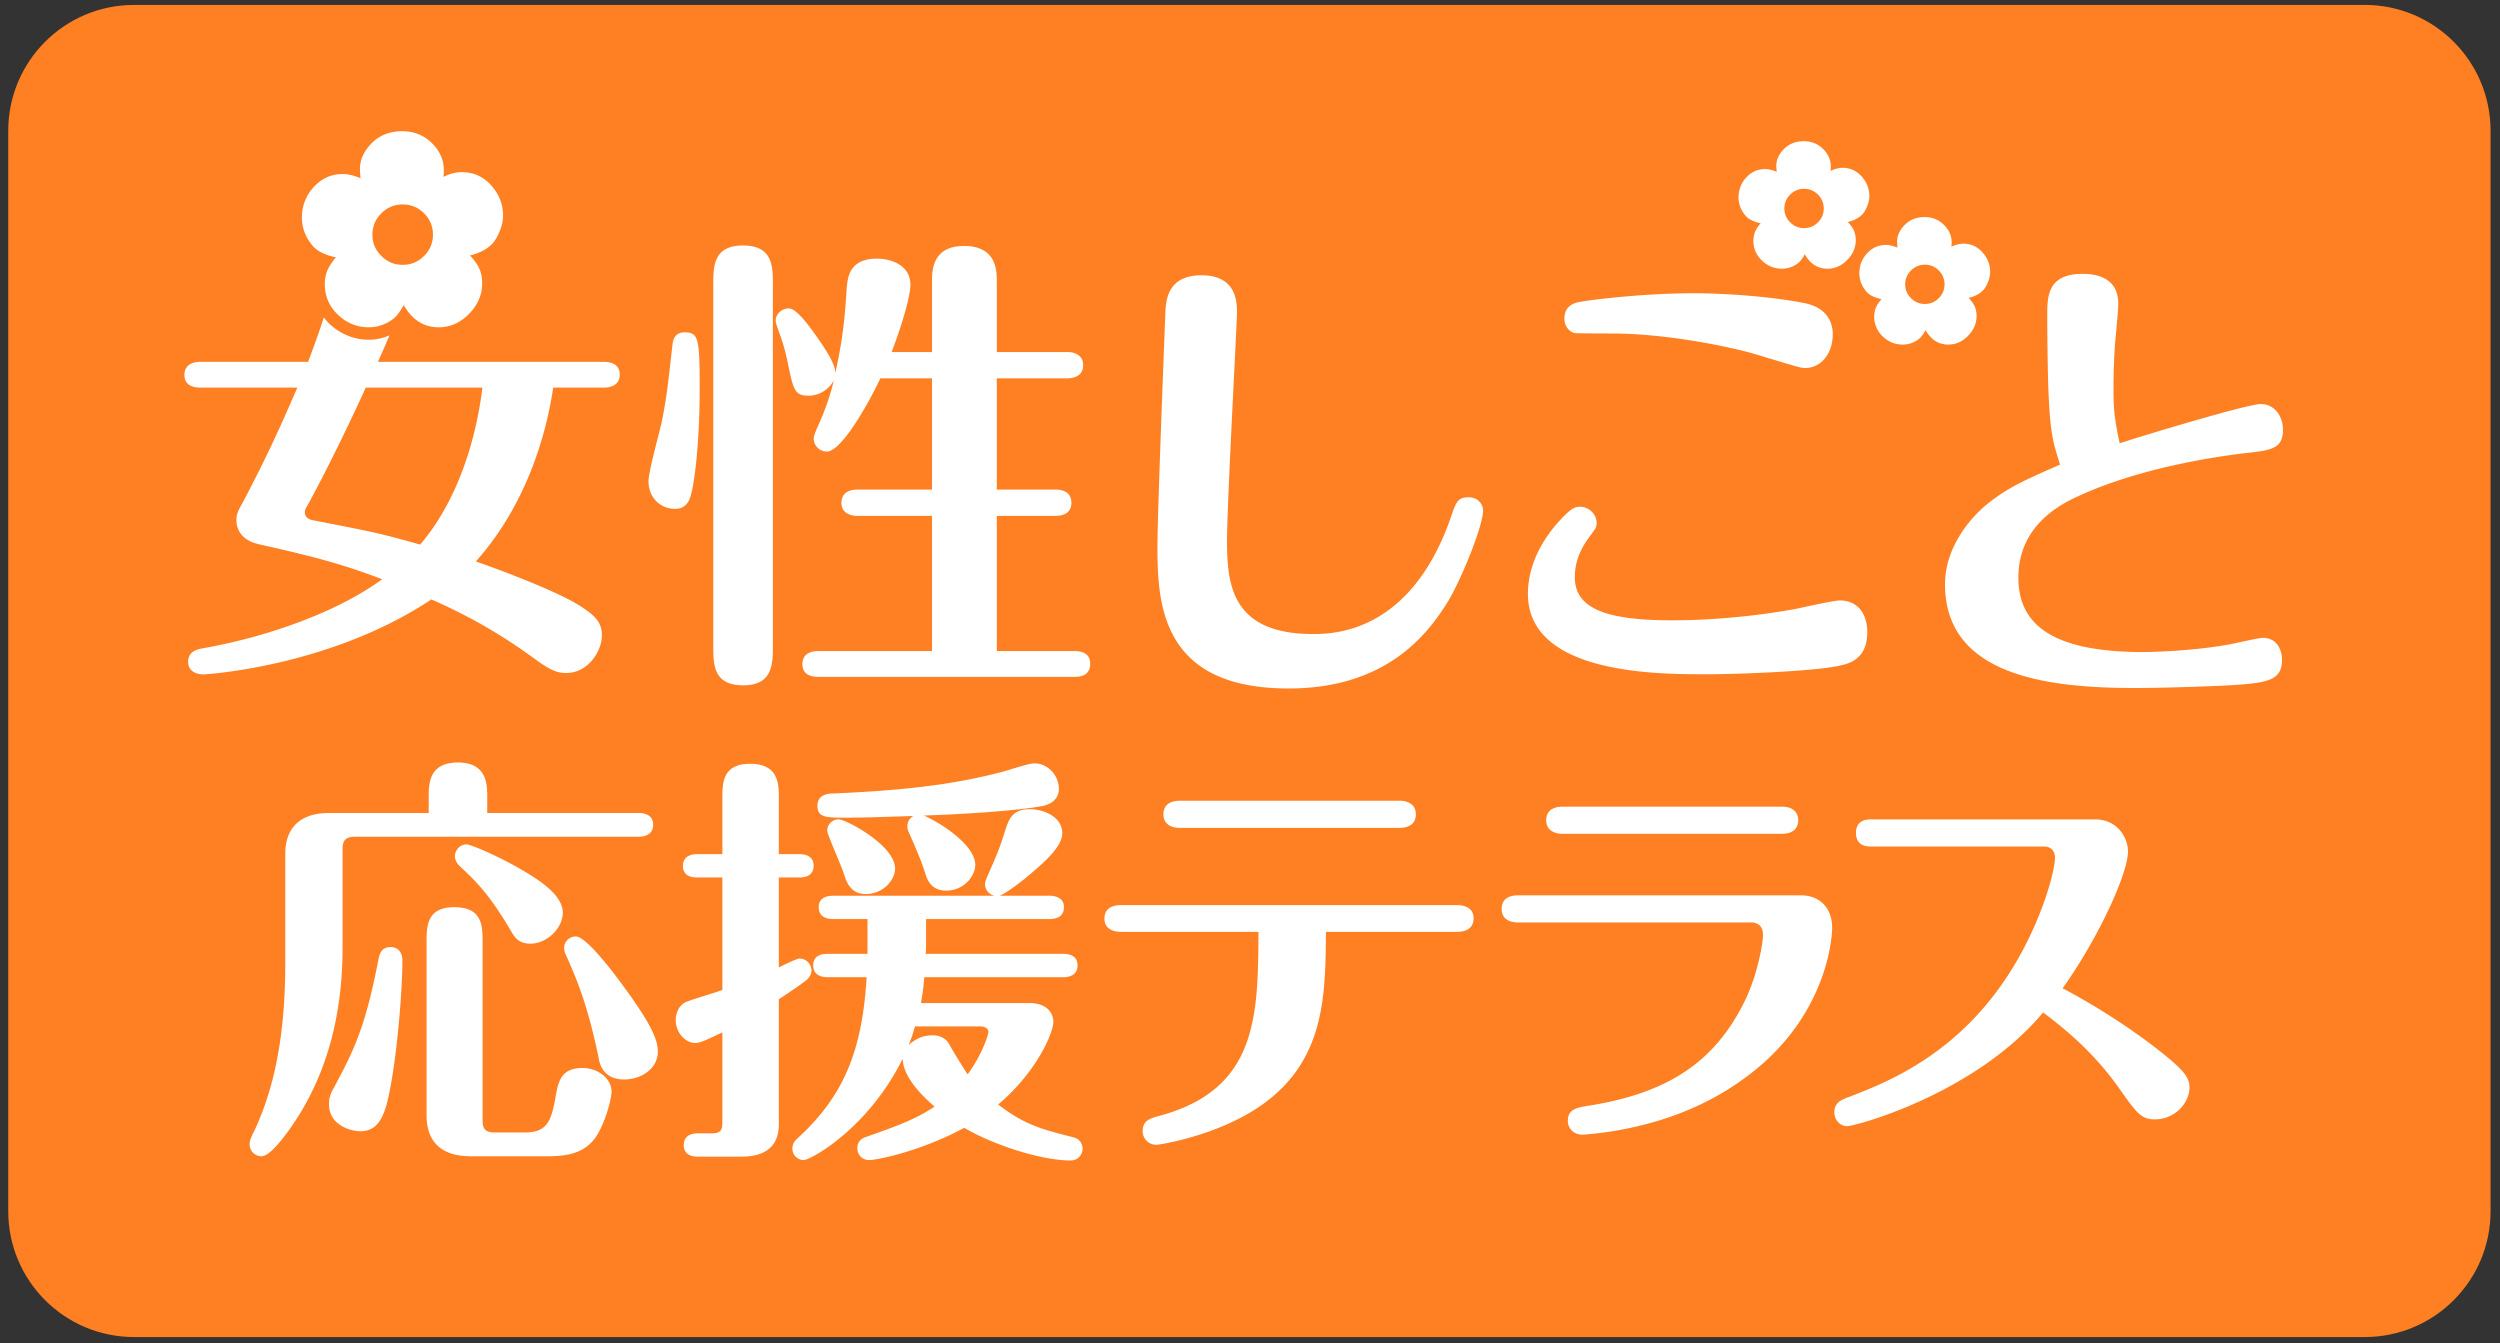
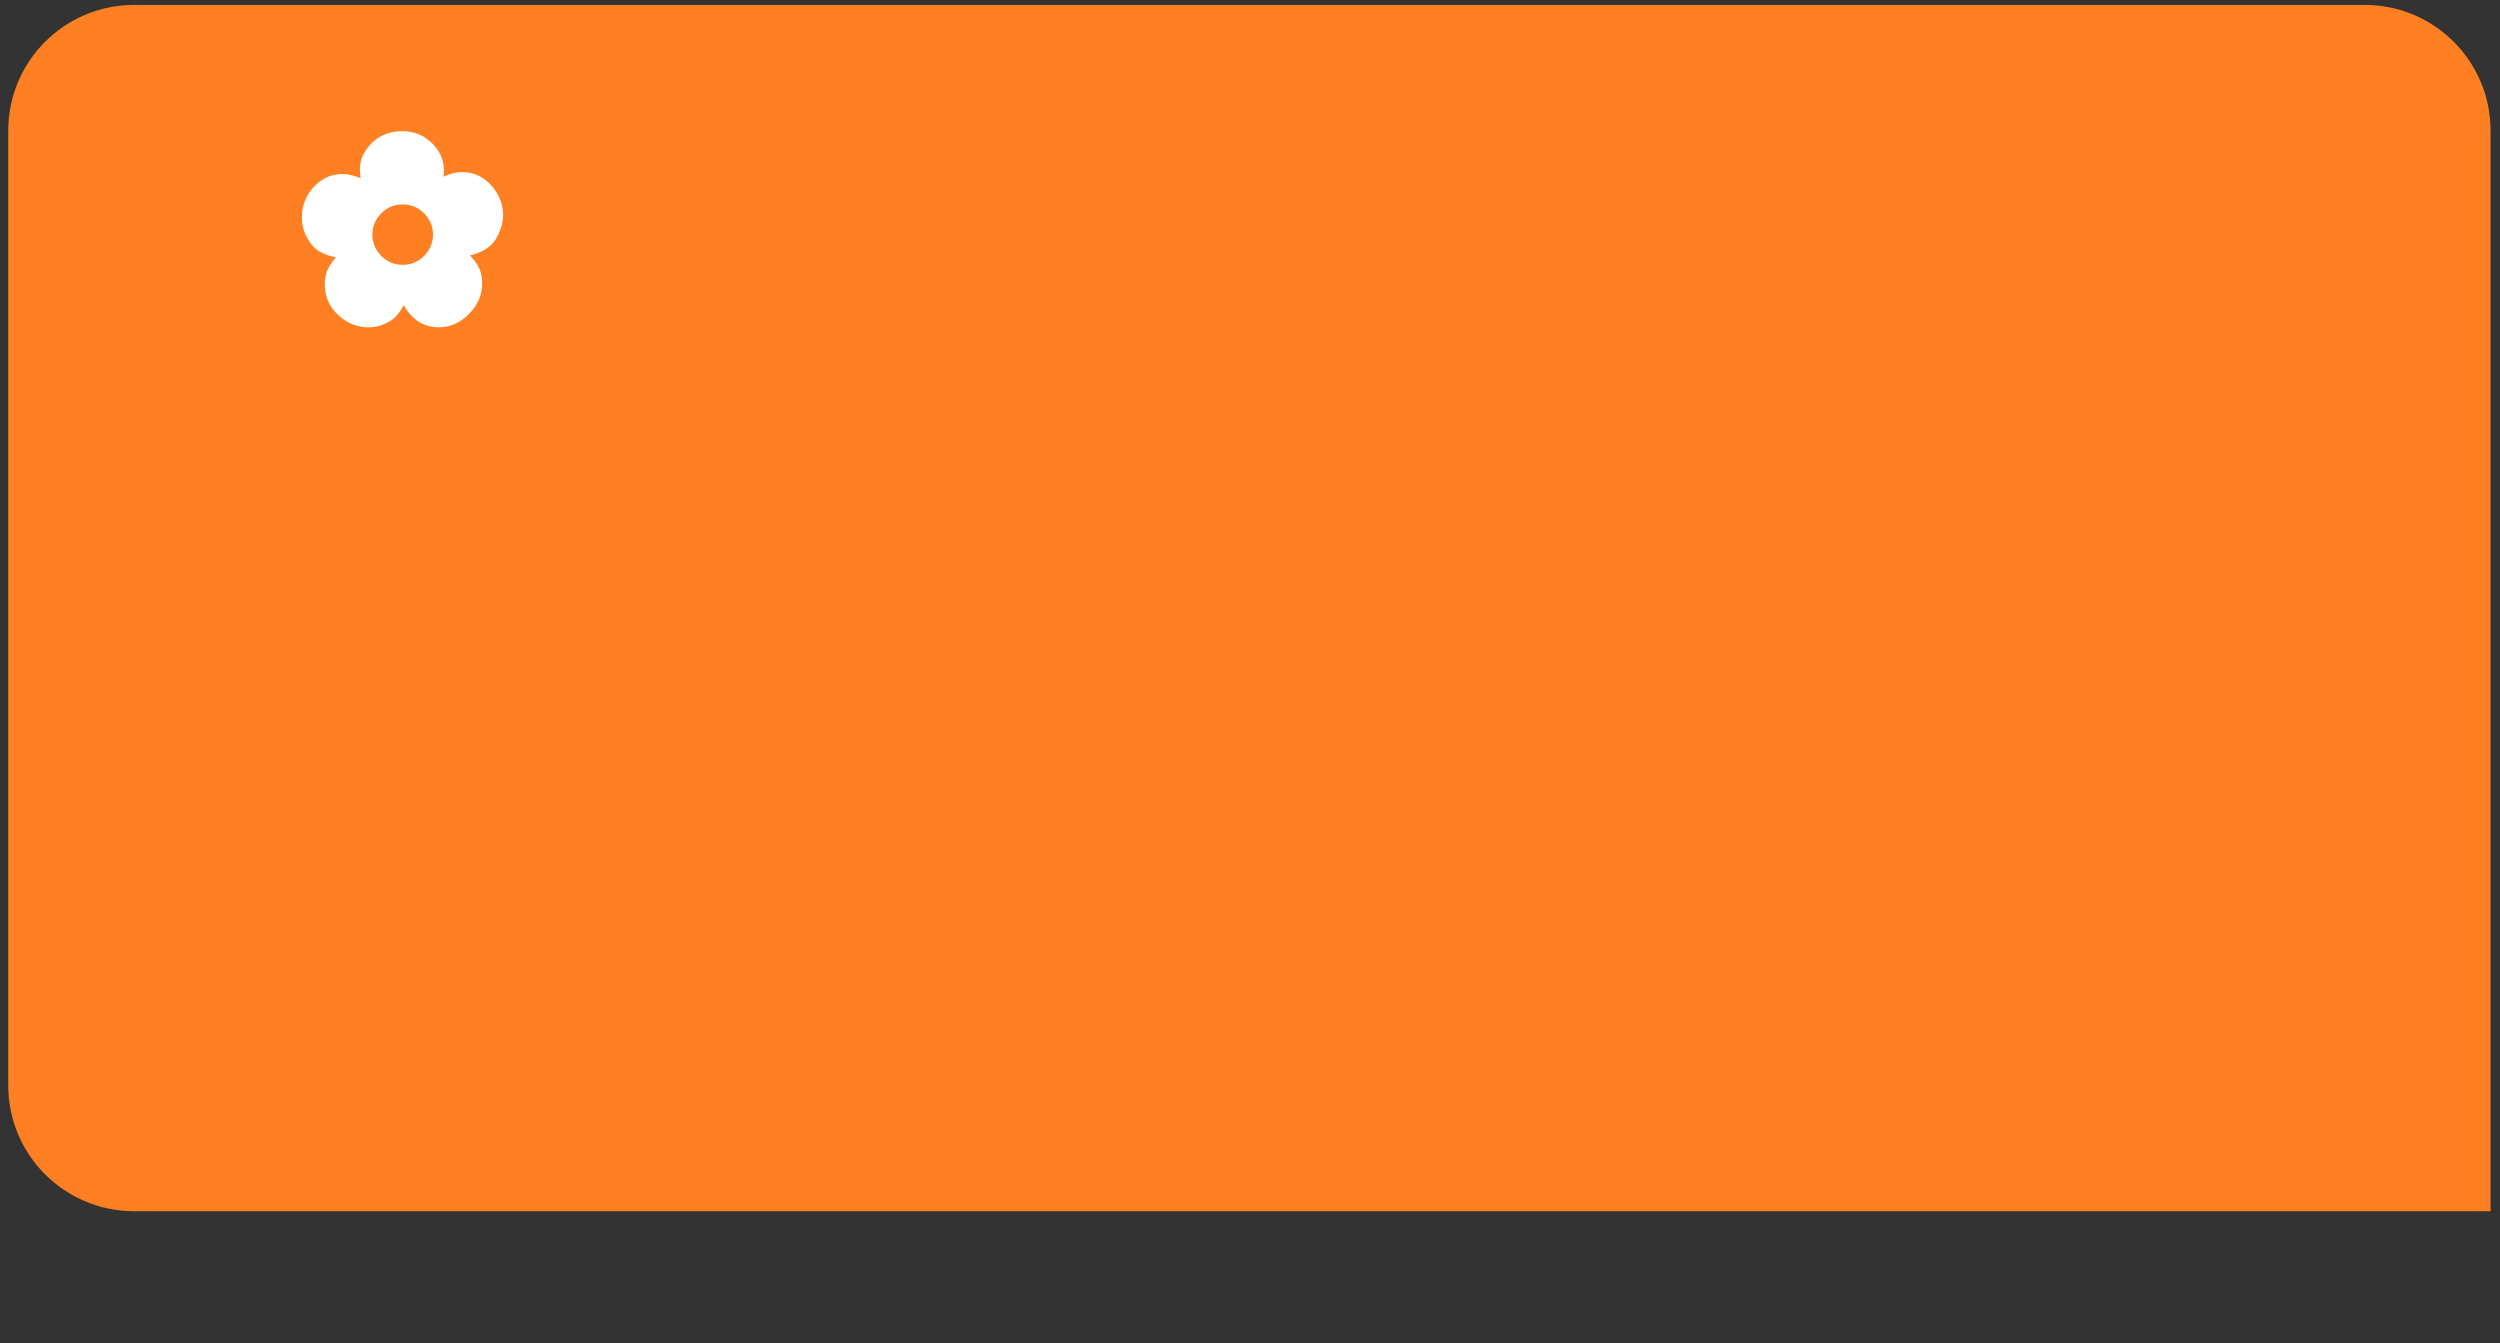
<svg xmlns="http://www.w3.org/2000/svg" width="214" height="115">
  <rect width="100%" height="100%" fill="#333333" stroke="none" />
  <g fill="none" fill-rule="evenodd">
-     <path d="M213.192 103.679c0 5.949-4.822 10.772-10.771 10.772H11.479c-5.951 0-10.773-4.823-10.773-10.772V11.194C.706 5.244 5.528.421 11.479.421h190.942c5.949 0 10.771 4.823 10.771 10.773v92.485" fill="#FF8022" />
-     <path d="M119.782 68.542c.799 0 1.416.363 1.416 1.162 0 .836-.617 1.162-1.416 1.162h-18.778c-1.417 0-1.417-1.016-1.417-1.162 0-.182 0-1.162 1.417-1.162h18.778zM95.956 79.765c-.727 0-1.416-.291-1.416-1.127 0-1.089 1.016-1.161 1.416-1.161h28.766c.726 0 1.416.29 1.416 1.126 0 1.09-1.017 1.162-1.416 1.162h-11.223c-.037 5.557-.109 11.006-5.485 14.819-3.886 2.724-8.935 3.414-9.007 3.414a1.176 1.176 0 01-1.199-1.163c0-.943.69-1.125 1.526-1.343 8.315-2.289 8.353-8.536 8.39-15.727H95.956zm56.556-10.715c1.417 0 1.417 1.017 1.417 1.163 0 .181 0 1.162-1.417 1.162h-18.741c-.8 0-1.417-.363-1.417-1.162 0-.835.617-1.163 1.417-1.163h18.741zm1.671 7.591c1.453 0 2.651.945 2.651 2.797 0 .072-.036 7.482-7.555 12.894-1.417 1.017-4.975 3.486-11.259 4.503-.619.109-2.216.292-2.579.292-.727 0-1.235-.546-1.235-1.163 0-1.017.727-1.162 1.962-1.344 6.645-1.09 10.642-3.742 13.184-8.935 1.088-2.215 1.561-4.94 1.561-5.666 0-.763-.473-1.054-.98-1.054h-19.977c-.727 0-1.416-.29-1.416-1.162 0-1.089 1.017-1.162 1.416-1.162h24.227zm6.07-4.177c-.4 0-1.381 0-1.381-1.162s.981-1.162 1.381-1.162h19.104c1.853 0 2.798 1.525 2.798 2.76 0 1.889-2.58 7.482-5.594 11.695 1.307.691 4.94 2.688 8.499 5.521 1.961 1.562 2.361 2.18 2.361 2.942 0 1.453-1.344 2.76-2.942 2.76-1.199 0-1.562-.508-3.125-2.723-1.779-2.507-3.885-4.504-6.464-6.429-5.812 6.974-16.054 9.734-16.781 9.734-.581 0-1.088-.508-1.088-1.199 0-.836.652-1.053.979-1.198 3.523-1.345 10.062-3.815 14.675-11.805 2.215-3.849 3.231-7.664 3.231-8.789 0-.473-.253-.945-.943-.945h-14.71M49.3 80.161c.873 0 3.232 3.088 4.213 4.468 2.324 3.159 2.797 4.467 2.797 5.375 0 1.562-1.525 2.398-2.87 2.398-.435 0-1.852-.037-2.178-1.744-.945-4.685-1.999-7.083-2.798-8.862a1.605 1.605 0 01-.18-.654c0-.436.362-.981 1.016-.981zm-9.371-7.882c.328 0 2.288.799 4.431 1.999 1.489.871 3.814 2.215 3.814 3.849 0 1.344-1.38 2.652-2.761 2.652-1.017 0-1.344-.545-1.634-1.017-1.925-3.305-3.161-4.431-4.359-5.557-.145-.146-.399-.364-.472-.8-.072-.472.327-1.126.981-1.126zm1.38 23.609c0 .691.182 1.053 1.053 1.053h2.543c1.817 0 2.252-.834 2.616-2.833.253-1.525.471-2.687 2.36-2.687 1.235 0 2.434.835 2.47 1.998 0 .617-.545 2.76-1.381 3.958-1.016 1.418-2.578 1.599-4.141 1.599h-6.537c-2.797 0-3.777-1.525-3.777-3.488V80.633c0-1.307 0-2.978 2.361-2.978 2.433 0 2.433 1.634 2.433 2.978v15.255zm-6.864-13.693c0 2.797-.508 8.753-1.235 11.876-.472 2.108-1.235 2.762-2.36 2.762-.837 0-2.689-.51-2.689-2.325 0-.327.036-.653.291-1.162 1.816-3.379 2.797-5.267 3.958-11.296.073-.291.182-.981 1.017-.981.727 0 1.018.545 1.018 1.126zm2.251-12.604v-1.343c0-1.126 0-2.979 2.506-2.979s2.506 1.926 2.506 2.979v1.343h12.968c.399 0 1.234.11 1.234 1.018 0 .872-.798 1.017-1.234 1.017h-24.3c-.834 0-1.054.362-1.054 1.053v8.427c0 5.811-1.343 10.605-3.885 14.6-.799 1.235-2.252 3.27-3.051 3.27a1.015 1.015 0 01-1.017-1.017c0-.291.073-.508.4-1.163 2.397-5.049 2.652-10.823 2.652-14.601v-9.117c0-1.961 1.016-3.487 3.776-3.487h8.499zm41.63 18.27c-.255.872-.364 1.127-.546 1.599.582-.545 1.236-.836 2.072-.836.653 0 1.126.291 1.38.726.289.545 1.343 2.252 1.597 2.615 1.163-1.562 1.779-3.341 1.779-3.632 0-.326-.363-.472-.689-.472h-5.593zM76.619 74.35c0 .945-.981 2.179-2.507 2.179-1.089 0-1.56-.69-1.852-1.671-.182-.618-1.452-3.45-1.452-3.741 0-.545.435-.98.98-.98.617 0 4.831 2.215 4.831 4.213zm-4.214-4.359c-1.67 0-2.433 0-2.433-1.016 0-.981.943-1.054 1.381-1.054 4.975-.218 9.916-.617 14.709-1.925.363-.109 2.035-.654 2.469-.654 1.198 0 2.107 1.054 2.107 2.18 0 .872-.653 1.343-1.489 1.489-2.179.399-6.755.69-10.061.799 1.78.799 4.395 2.651 4.395 4.213 0 .945-.945 2.215-2.505 2.215-.873 0-1.454-.435-1.745-1.38-.29-.98-.761-2.069-1.416-3.559-.144-.29-.144-.436-.144-.581 0-.437.252-.727.508-.871-3.123.108-4.504.144-5.776.144zm6.719 13.657c-.108 1.163-.181 1.562-.289 2.215h9.297c1.453 0 2.034.836 2.034 1.598 0 .982-1.452 4.323-4.722 7.083 2.216 1.707 3.633 2.107 6.393 2.797.654.145.836.655.836.981 0 .545-.436 1.016-1.018 1.016-2.506 0-6.574-1.307-9.117-2.796-3.703 1.999-7.445 2.76-8.135 2.76-.618 0-1.017-.47-1.017-1.015 0-.51.291-.801.69-.946 2.579-.908 4.25-1.49 5.92-2.615-.544-.472-2.724-2.361-2.724-4.104-2.978 6.029-7.918 8.68-8.462 8.68a.976.976 0 01-.981-.98c0-.473.254-.727.545-.981 4.068-3.741 5.447-7.773 5.811-13.693h-3.34c-.365 0-1.236-.073-1.236-1.016 0-.909.835-.982 1.236-.982h3.414v-2.978h-2.943c-.364 0-1.235-.072-1.235-1.017 0-.908.871-.98 1.235-.98h13.801c-.544-.146-.799-.582-.799-.982 0-.218.109-.435.218-.725.691-1.563 1.018-2.289 1.489-3.815.365-1.198.727-1.888 2.179-1.888.945 0 2.725.545 2.725 2.071 0 1.162-1.67 2.578-2.651 3.414-.799.69-2.179 1.743-2.724 1.925h4.285c.399 0 1.235.108 1.235.98 0 .908-.799 1.017-1.235 1.017H79.271v2.07c0 .11 0 .69-.038.908h11.769c.399 0 1.235.073 1.235.982 0 .906-.8 1.016-1.235 1.016H79.124zm-17.288-8.535h-2.144c-.398 0-1.233-.073-1.233-.981 0-.944.87-1.017 1.233-1.017h2.144v-4.867c0-1.162 0-2.869 2.36-2.869 2.471 0 2.471 1.779 2.471 2.869v4.867h1.744c.435 0 1.235.109 1.235.981 0 .944-.836 1.017-1.235 1.017h-1.744v7.7c.581-.291 1.562-.763 1.779-.763a1.04 1.04 0 011.018 1.017c0 .29-.147.581-.436.835-.509.399-1.527 1.09-2.361 1.635v10.714c0 2.18-1.563 2.76-3.196 2.76h-3.704c-.401 0-1.236-.072-1.236-.98 0-.943.835-1.018 1.236-1.018h1.125c.761 0 .944-.217.944-.944V88.37c-1.598.762-1.925.908-2.325.908-.835 0-1.67-.872-1.67-1.962 0-.436.181-1.198.835-1.525.473-.217 2.723-.872 3.16-1.053v-9.625zM126.952 43.7c0 1.256-1.742 5.631-2.955 7.698-1.705 2.794-5.23 7.536-13.699 7.536-10.774 0-11.221-7.05-11.221-12.074 0-3.201.69-20.298.69-20.38.08-.81.201-2.916 3.078-2.916 3.038 0 3.038 2.351 3.038 3.2 0 .973-.85 16.368-.85 19.487 0 3.769.364 8.022 7.374 8.022 1.903 0 8.387-.203 11.79-10.005.447-1.338.608-1.703 1.537-1.703.73 0 1.218.567 1.218 1.135m27.541-12.195c-.324 0-.85-.162-4.335-1.216-1.784-.527-7.334-1.741-12.193-1.741-.286 0-3.082 0-3.202-.042-.567-.162-.852-.728-.852-1.214 0-1.256 1.014-1.418 1.66-1.499.084-.04 4.742-.689 9.36-.689 3.283 0 7.173.364 9.562.85 2.188.447 2.391 2.027 2.391 2.634 0 1.701-1.012 2.917-2.391 2.917zm2.919 25.484c-1.946.446-8.226.727-11.388.727-4.171 0-15.234 0-15.234-6.885 0-2.716 1.499-5.145 3.324-6.889.284-.242.607-.567 1.133-.567.732 0 1.42.61 1.42 1.378 0 .406-.082.486-.568 1.135-.405.566-1.295 1.742-1.295 3.524 0 2.634 2.592 3.688 8.263 3.688 3.93 0 7.739-.447 10.615-.972.607-.123 3.283-.73 3.809-.73 1.58 0 2.348 1.215 2.348 2.713 0 2.352-1.617 2.716-2.427 2.878zm17.954-23.052c-.082-1.702-.121-5.187-.121-6.93 0-1.619 0-3.565 3.039-3.565 1.174 0 3.038.326 3.038 2.553 0 .485-.203 2.674-.243 3.08-.08.85-.164 2.511-.164 4.01 0 1.54 0 2.431.527 4.861 1.827-.607 10.94-3.361 12.075-3.361 1.215 0 1.904 1.092 1.904 2.186 0 1.662-1.017 1.783-3.322 2.027-1.661.203-8.59 1.092-14.139 3.647-1.621.728-5.188 2.552-5.188 7.008 0 3.849 2.675 6.361 10.657 6.361 1.093 0 4.496-.12 7.373-.648.484-.081 2.511-.568 2.916-.568 1.095 0 1.621.932 1.621 1.865 0 1.862-1.295 2.024-5.024 2.228-1.783.08-5.186.201-7.615.201-7.416 0-16.207-1.053-16.207-8.872 0-3.322 2.349-5.875 3.727-6.967 1.742-1.339 2.799-1.824 6.119-3.283-.61-1.944-.811-2.594-.973-5.833M79.78 30.135v-6.027c0-.884 0-3.054 2.733-3.054 2.812 0 2.812 2.13 2.812 3.054v6.027h6.027c.483 0 1.366.161 1.366 1.125 0 1.005-.924 1.126-1.366 1.126h-6.027v9.522h5.024c.52 0 1.365.161 1.365 1.126 0 1.004-.884 1.124-1.365 1.124h-5.024v11.573h6.672c.482 0 1.323.12 1.323 1.085 0 1.044-.882 1.125-1.323 1.125h-21.94c-.522 0-1.369-.121-1.369-1.084 0-1.006.887-1.126 1.369-1.126h9.723V44.158h-6.388c-.483 0-1.366-.16-1.366-1.124 0-1.006.923-1.126 1.366-1.126h6.388v-9.522h-4.419c-.924 1.969-3.296 6.267-4.582 6.267a1.12 1.12 0 01-1.124-1.125c0-.201.16-.603.321-.964.843-1.849 1.166-3.054 1.406-4.017-.442.843-1.325 1.325-2.129 1.325-1.246 0-1.326-.443-1.848-2.934-.24-1.205-.523-1.968-.884-2.972-.039-.121-.121-.362-.121-.523 0-.563.522-1.044 1.124-1.044.684 0 1.809 1.608 2.413 2.45.64.925 1.567 2.251 1.567 3.095.321-1.527.763-3.497.963-7.114.081-1.003.161-2.691 2.612-2.691 1.005 0 2.854.443 2.854 2.251 0 .804-.565 3.014-1.608 5.745h3.455zM66.157 55.249c0 1.567 0 3.414-2.531 3.414-2.569 0-2.569-1.767-2.569-3.414V24.39c0-1.568 0-3.376 2.53-3.376 2.57 0 2.57 1.769 2.57 3.376v30.859zM55.511 41.185c0-.803.967-4.3 1.126-5.022.362-1.849.442-2.33.925-6.629.038-.323.12-1.087 1.042-1.087 1.206 0 1.288.564 1.288 4.822 0 4.42-.403 7.795-.725 9-.12.525-.4 1.287-1.367 1.287-1.365 0-2.289-1.045-2.289-2.371zm109.26-18.526a1.62 1.62 0 00-1.19.494c-.33.33-.496.727-.496 1.189 0 .458.166.852.496 1.182.328.331.725.495 1.19.495.461 0 .857-.162 1.185-.491.33-.328.496-.724.496-1.186 0-.467-.166-.864-.496-1.192a1.616 1.616 0 00-1.185-.491zm.056 5.601c-.14.261-.285.472-.437.633-.151.16-.364.302-.641.423-.274.12-.565.18-.873.18-.65 0-1.223-.232-1.711-.698a2.285 2.285 0 01-.629-2.359c.071-.228.244-.507.52-.838a2.963 2.963 0 01-.909-.323c-.257-.146-.488-.396-.685-.747a2.265 2.265 0 01-.301-1.142c0-.656.219-1.223.661-1.703.439-.479.978-.719 1.614-.719.29 0 .62.078.991.231a5.156 5.156 0 01-.037-.499c0-.529.222-1.016.662-1.456.442-.441 1.006-.662 1.695-.662.645 0 1.193.217 1.64.656.45.434.675.944.675 1.528 0 .085-.008.204-.022.354.37-.175.706-.26 1.012-.26.652 0 1.201.246 1.643.736.44.493.662 1.052.662 1.677 0 .405-.129.833-.386 1.285-.259.45-.745.765-1.456.942.24.251.413.495.519.73.105.237.158.512.158.83 0 .627-.242 1.189-.73 1.689-.488.499-1.05.748-1.691.748-.826 0-1.473-.413-1.944-1.236zm-10.4-12.096a1.62 1.62 0 00-1.188.496 1.62 1.62 0 00-.496 1.189c0 .457.166.851.496 1.181.33.332.725.496 1.188.496.463 0 .859-.164 1.191-.492.329-.327.494-.724.494-1.185a1.62 1.62 0 00-.494-1.192 1.634 1.634 0 00-1.191-.493zm.058 5.602a2.774 2.774 0 01-.436.633 1.945 1.945 0 01-.64.422 2.143 2.143 0 01-.875.182c-.65 0-1.221-.234-1.707-.699a2.264 2.264 0 01-.631-2.359c.068-.227.242-.507.516-.838a2.96 2.96 0 01-.906-.322c-.26-.147-.486-.397-.686-.748a2.268 2.268 0 01-.301-1.142c0-.656.221-1.224.66-1.703.442-.479.981-.719 1.618-.719.287 0 .621.077.99.232a4.28 4.28 0 01-.035-.499c0-.531.219-1.016.661-1.456.44-.441 1.005-.662 1.694-.662.647 0 1.194.217 1.639.654.451.436.672.946.672 1.529 0 .087-.006.204-.02.354.371-.174.706-.261 1.012-.261.656 0 1.204.246 1.644.738.44.49.661 1.052.661 1.676 0 .406-.129.833-.387 1.285-.258.45-.742.763-1.457.941.241.251.416.496.523.731.103.237.158.512.158.831 0 .626-.241 1.188-.73 1.689-.486.497-1.051.748-1.689.748-.826 0-1.474-.412-1.948-1.237zM35.962 46.616c-3.691-1.042-4.254-1.122-9.186-2.085-.682-.12-.682-.601-.682-.681 0-.201.04-.281.281-.682 1.925-3.53 3.971-7.862 4.933-9.988h9.988c-.763 6.137-2.968 10.71-5.334 13.436zm15.723-15.641H32.351c.234-.517.599-1.349.99-2.271-.005.002-.011.007-.016.008-1.679.742-3.715.348-5.131-.998a5.185 5.185 0 01-.47-.544c-.407 1.245-.736 2.16-1.349 3.805h-9.226c-.441 0-1.364.12-1.364 1.122 0 .963.883 1.083 1.364 1.083h8.303c-1.325 3.049-2.447 5.616-4.693 9.868-.362.641-.521.962-.521 1.444 0 .281 0 1.643 1.885 2.086 4.252.961 6.939 1.603 10.589 3.007-3.971 2.889-9.908 4.934-15.281 5.898-.482.078-1.324.239-1.324 1.162 0 .721.561 1.083 1.324 1.083.08 0 10.749-.602 19.494-6.418 4.49 1.965 7.259 3.97 8.302 4.694 1.645 1.203 2.246 1.604 3.25 1.604 1.844 0 3.047-1.847 3.047-3.25 0-1.203-.8-1.804-1.925-2.525-1.685-1.084-6.097-2.809-8.866-3.772 4.975-5.576 6.259-12.433 6.62-14.881h4.332c.441 0 1.365-.12 1.365-1.124 0-.961-.884-1.081-1.365-1.081z" fill="#FFF" />
+     <path d="M213.192 103.679H11.479c-5.951 0-10.773-4.823-10.773-10.772V11.194C.706 5.244 5.528.421 11.479.421h190.942c5.949 0 10.771 4.823 10.771 10.773v92.485" fill="#FF8022" />
    <path d="M34.47 17.502c-.715 0-1.324.253-1.828.76a2.498 2.498 0 00-.764 1.828c0 .705.256 1.311.764 1.818.504.51 1.113.761 1.828.761.711 0 1.32-.251 1.828-.756a2.48 2.48 0 00.762-1.823c0-.717-.256-1.329-.762-1.833a2.506 2.506 0 00-1.828-.755zm.088 8.613c-.215.401-.44.726-.671.974-.236.248-.562.465-.988.649-.42.187-.869.278-1.341.278-1.002 0-1.877-.356-2.629-1.072-.751-.715-1.128-1.596-1.128-2.639 0-.312.054-.641.157-.99.11-.348.377-.779.799-1.289a4.602 4.602 0 01-1.398-.496c-.397-.226-.747-.609-1.054-1.149a3.493 3.493 0 01-.46-1.757c0-1.007.338-1.88 1.017-2.619.674-.737 1.503-1.106 2.481-1.106.445 0 .952.12 1.525.357a6.543 6.543 0 01-.057-.769c0-.813.338-1.562 1.016-2.239.682-.677 1.549-1.016 2.61-1.016.993 0 1.834.335 2.521 1.007.691.67 1.036 1.455 1.036 2.351 0 .133-.015.314-.034.543.568-.267 1.089-.399 1.557-.399 1.004 0 1.847.378 2.529 1.133.675.757 1.016 1.616 1.016 2.578 0 .623-.2 1.282-.594 1.975-.399.692-1.145 1.175-2.24 1.45.371.385.635.76.801 1.121.161.364.242.789.242 1.28 0 .964-.374 1.828-1.122 2.596-.75.767-1.617 1.149-2.6 1.149-1.269 0-2.268-.634-2.991-1.901z" fill="#FFF" />
  </g>
</svg>